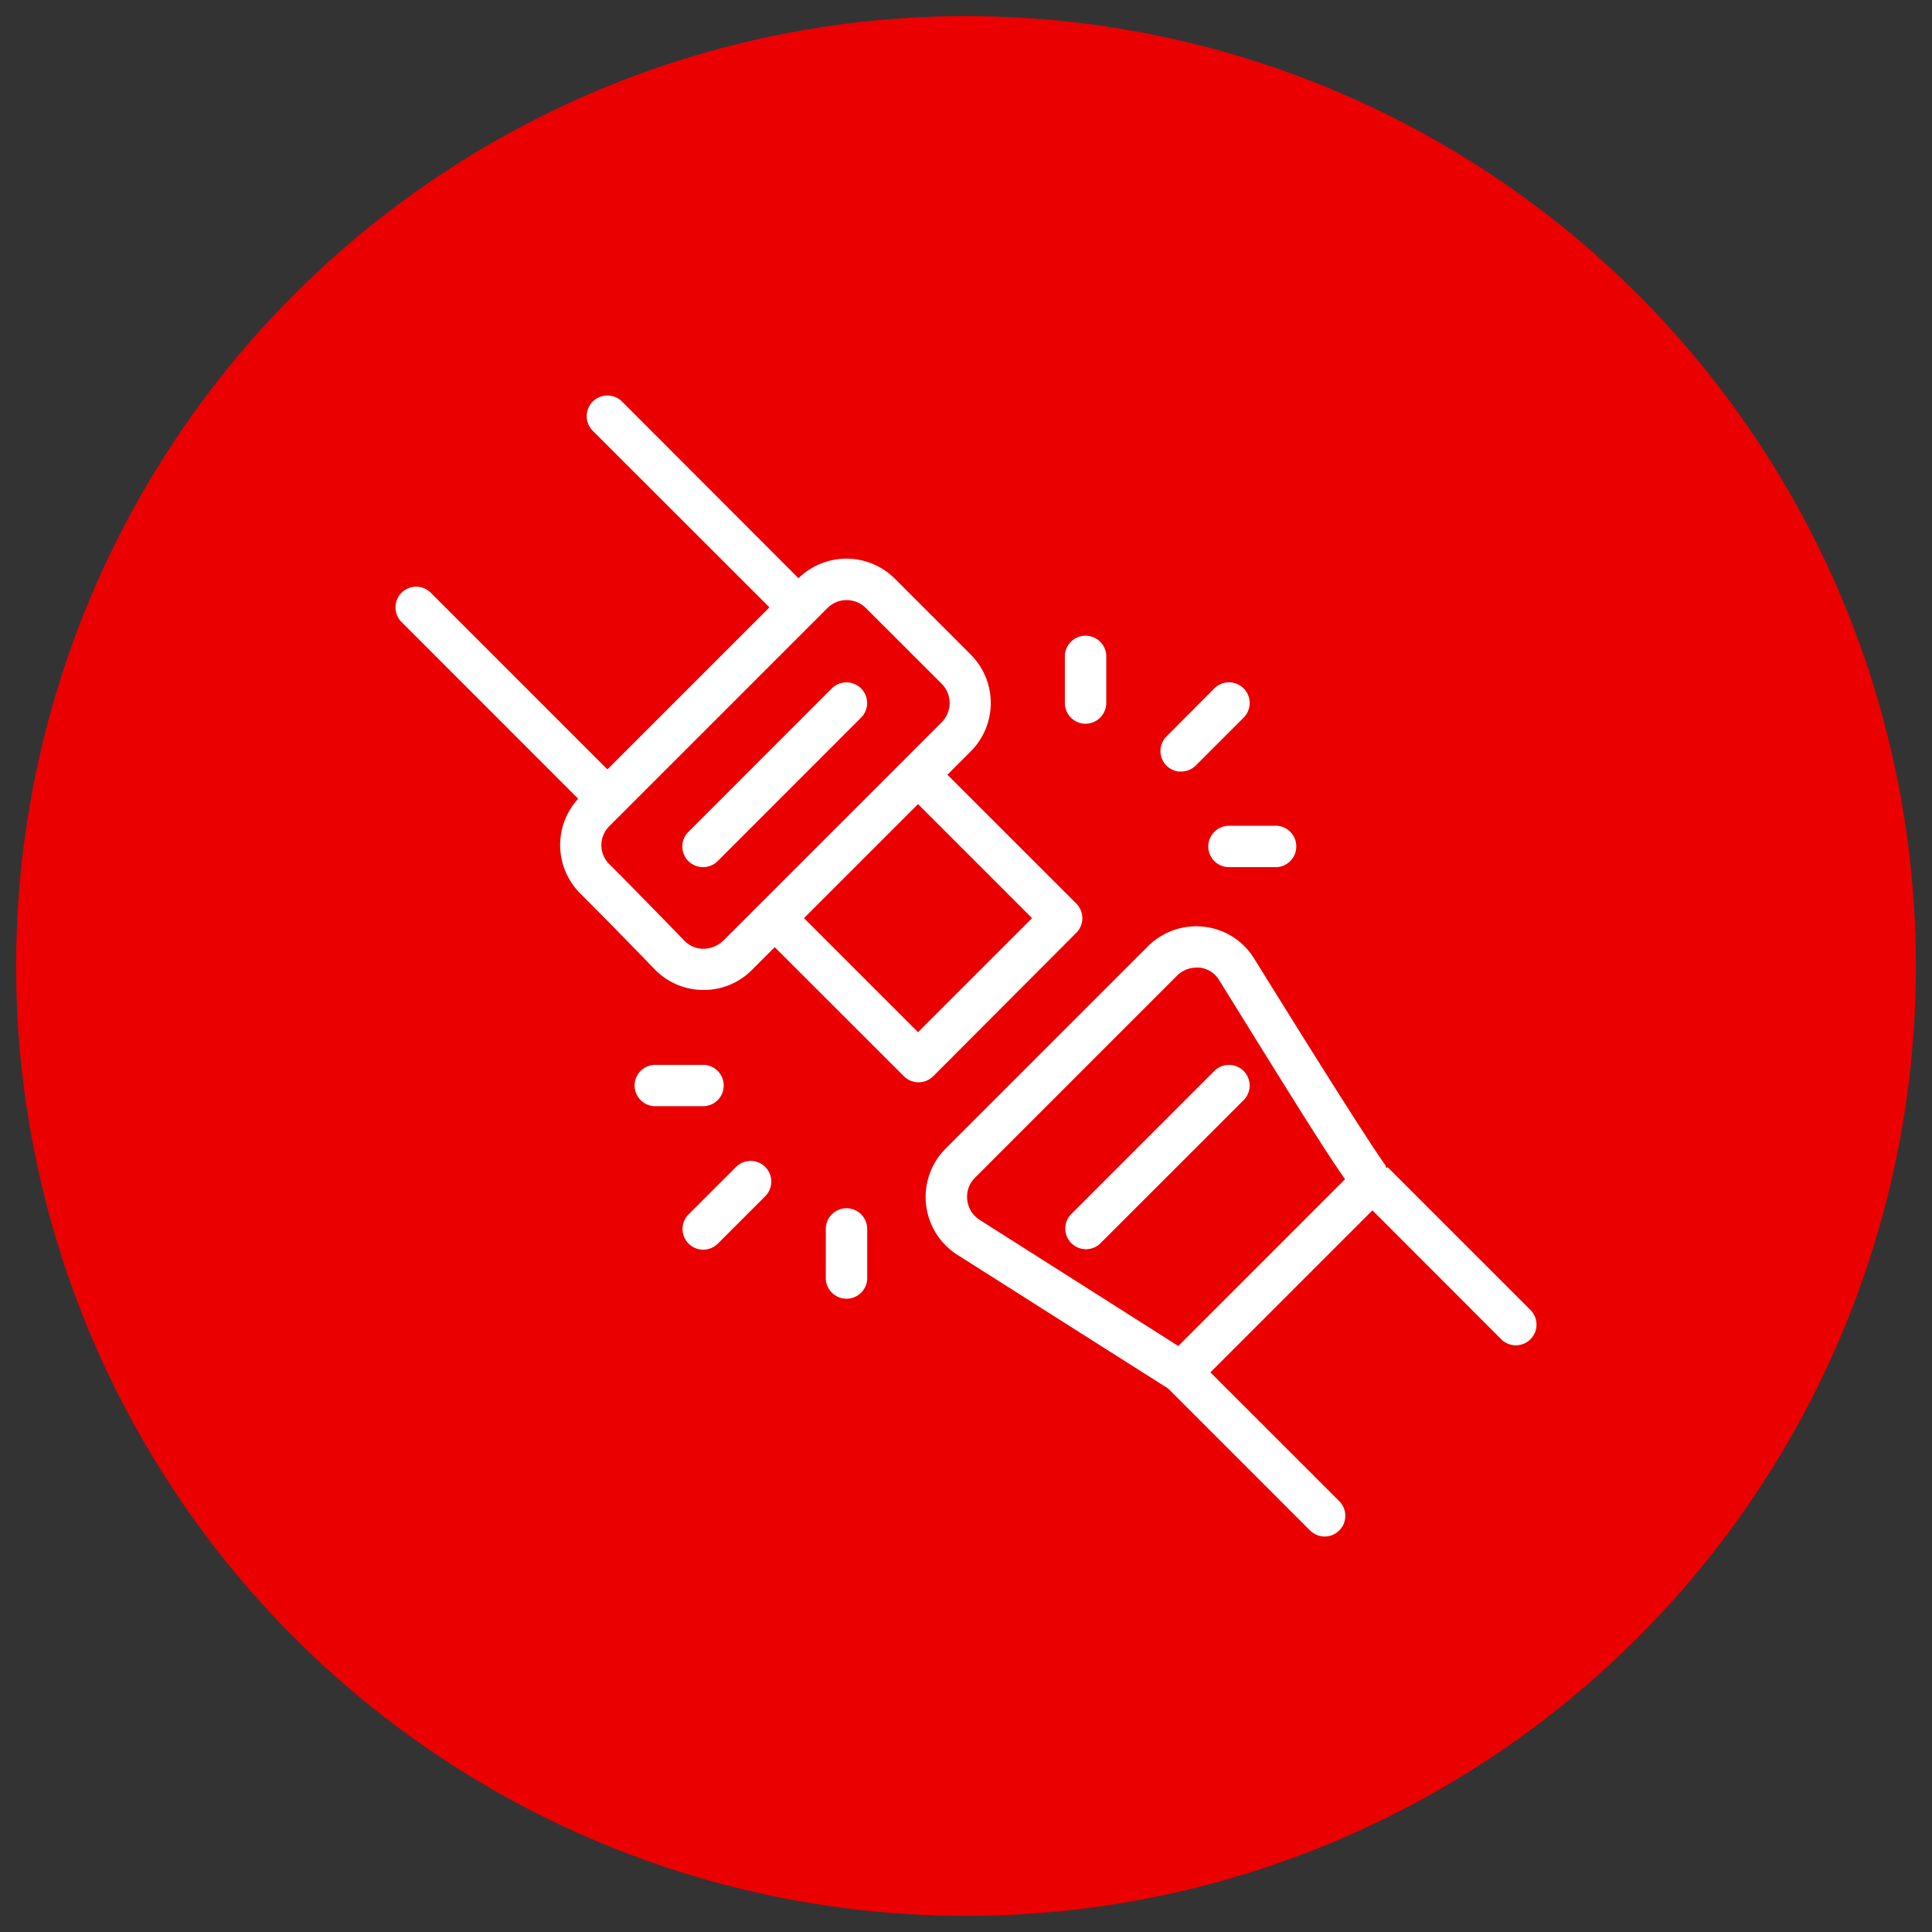
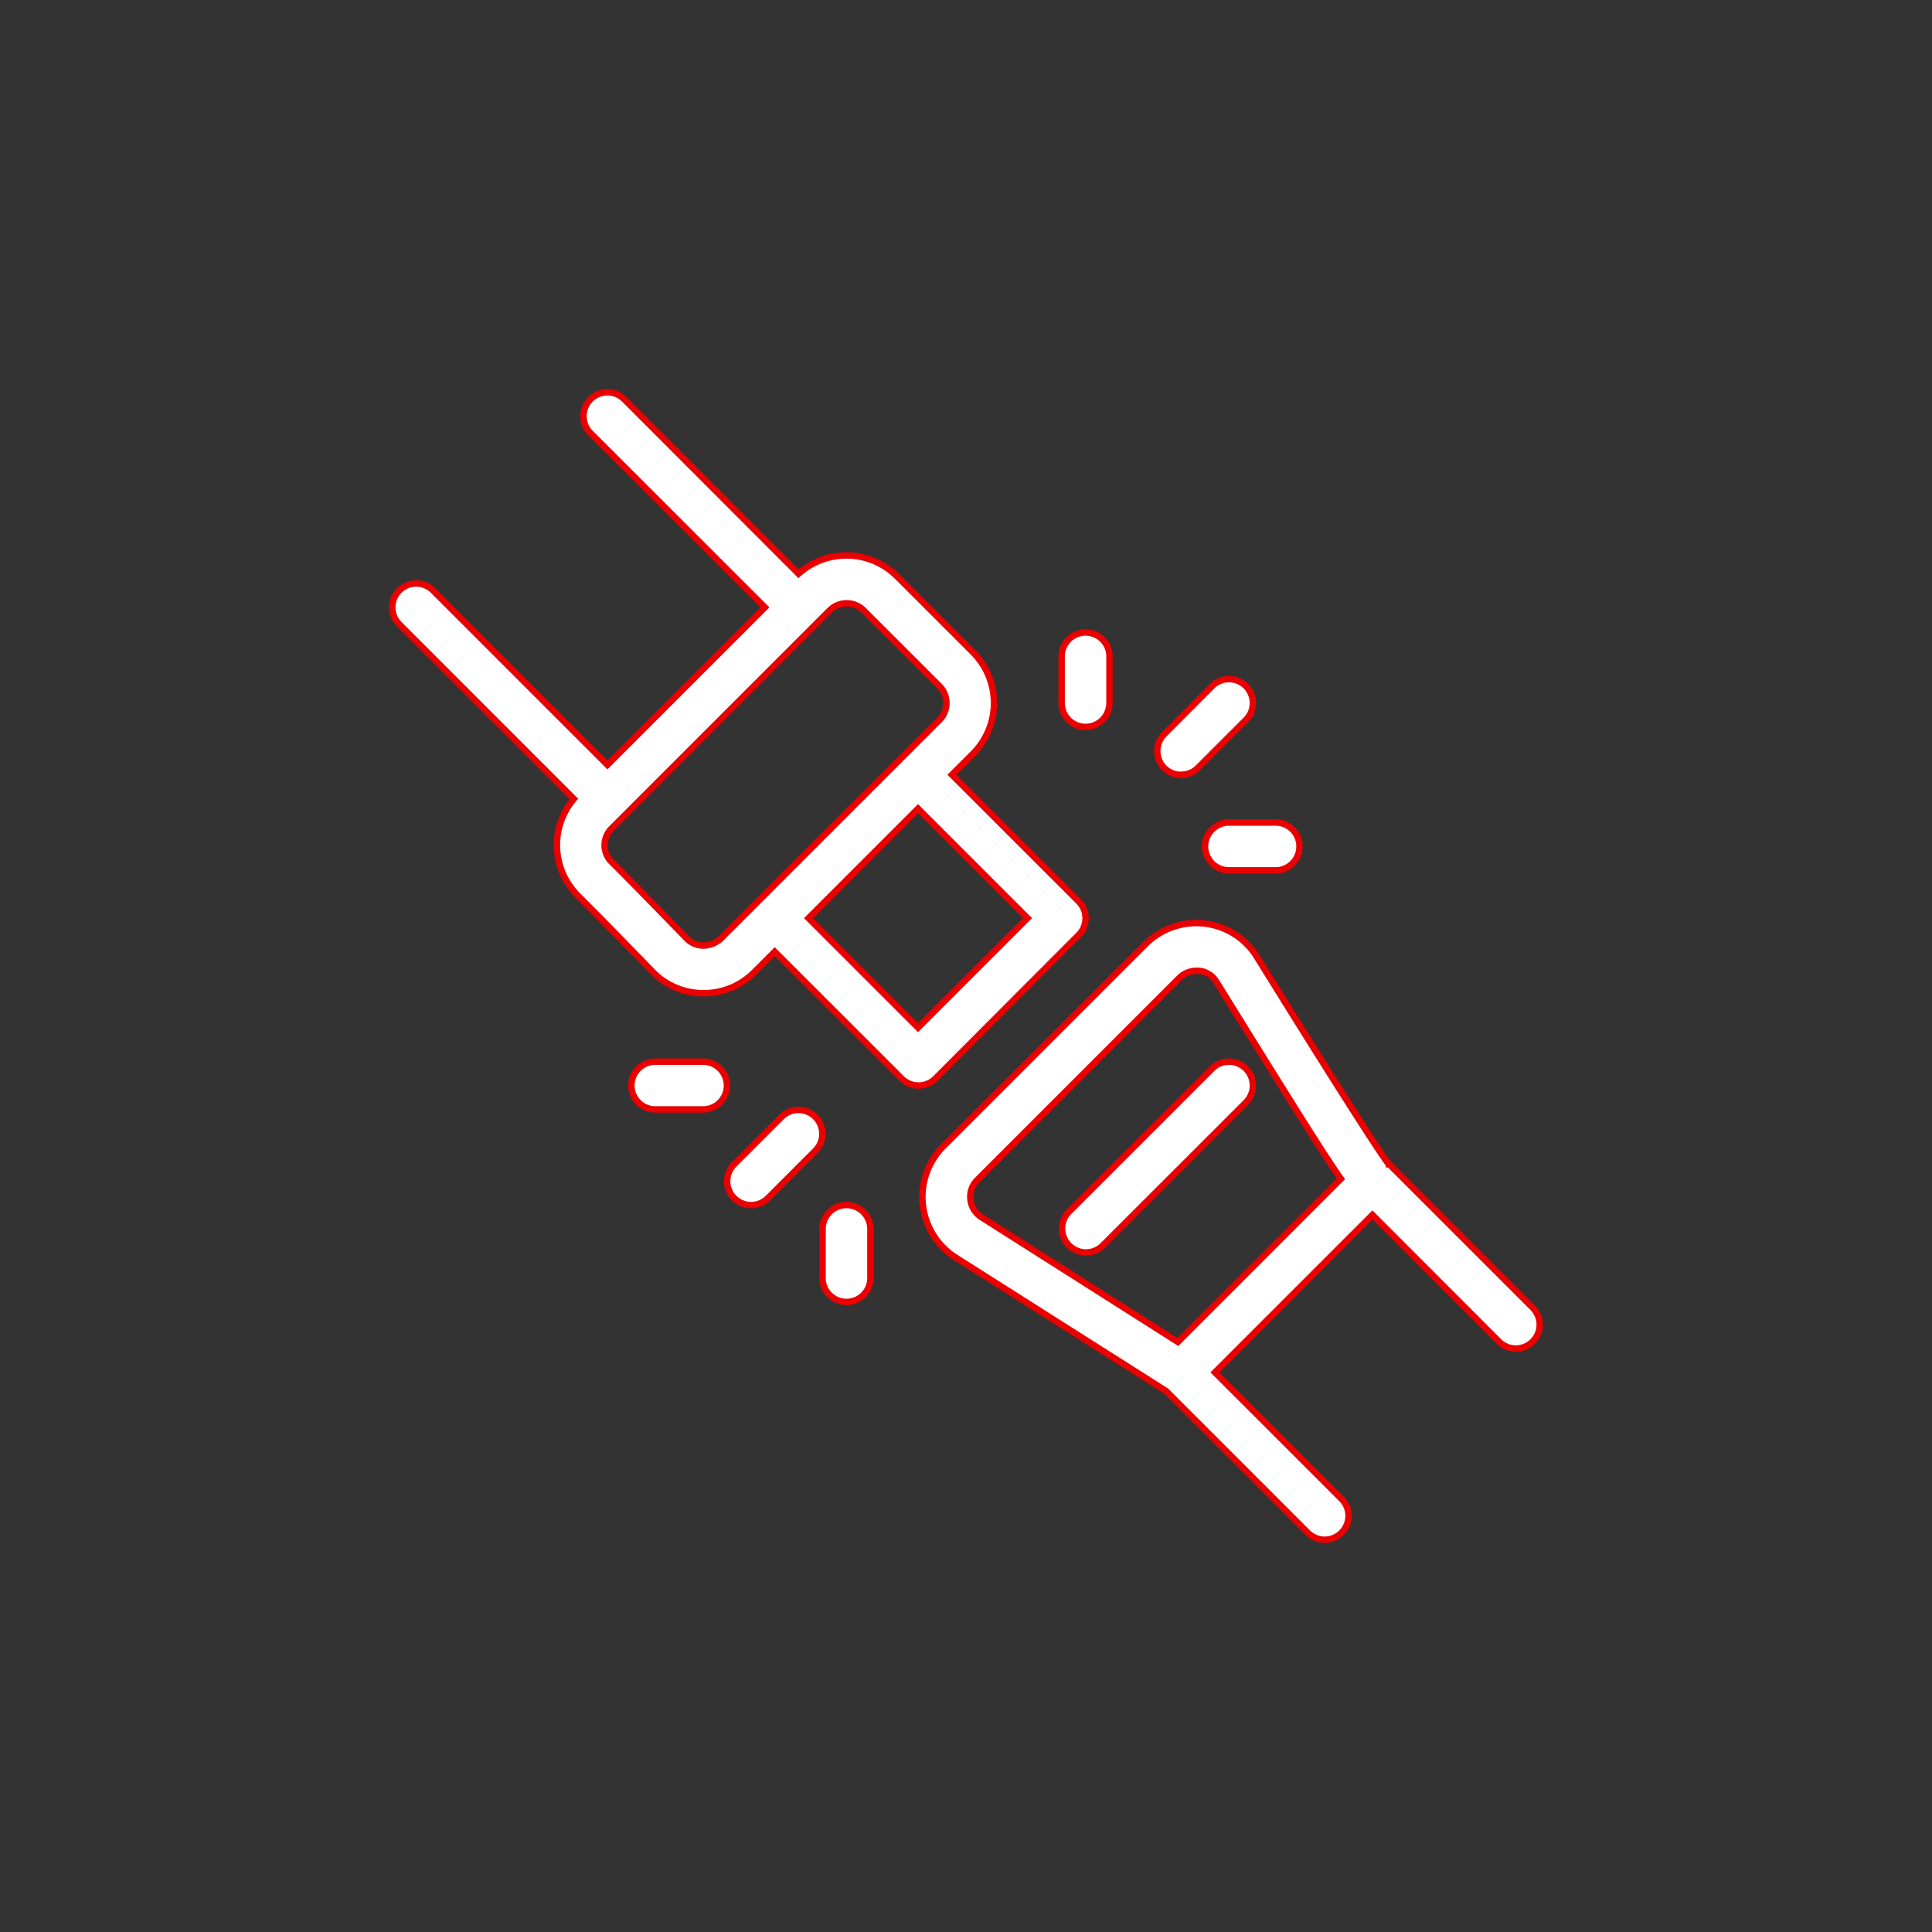
<svg xmlns="http://www.w3.org/2000/svg" id="Layer_1" data-name="Layer 1" viewBox="0 0 300 300">
  <rect x="0" y="0" width="300" height="300" fill="#333333" stroke="none" />
  <defs>
    <style>.cls-1{fill:#ea0000;}.cls-2{fill:#fff;stroke:#ea0000;stroke-miterlimit:10;}</style>
  </defs>
-   <circle class="cls-1" cx="150" cy="150" r="147.5" />
  <path class="cls-2" d="M167.48,145.2a3.71,3.71,0,0,0,0-5.25L147.82,120.3l3.27-3.27a11.14,11.14,0,0,0,0-15.74L139.31,89.51A11.14,11.14,0,0,0,124,89.09L96.94,62a3.71,3.71,0,0,0-5.25,5.25l27.08,27.06L94.32,118.76,67.25,91.69A3.71,3.71,0,0,0,62,96.94l27.1,27.11a11.11,11.11,0,0,0,.61,15c3.52,3.51,8.09,8.2,11.56,11.78a11,11,0,0,0,7.89,3.39h.1a11,11,0,0,0,7.88-3.28l3.16-3.16L140,167.47a3.72,3.72,0,0,0,5.26,0Zm-58.24,1.63a3.6,3.6,0,0,1-2.62-1.12c-3.51-3.61-8.1-8.33-11.65-11.87a3.66,3.66,0,0,1-1.09-2.6A3.71,3.71,0,0,1,95,128.61l33.84-33.84a3.72,3.72,0,0,1,5.26,0l11.78,11.77a3.73,3.73,0,0,1,0,5.25l-28.13,28.13,0,0,0,0-5.75,5.75A4.07,4.07,0,0,1,109.24,146.83Zm16.31-4.26,17-17,17,17-17,17Z" />
-   <path class="cls-2" d="M134.06,106.54a3.73,3.73,0,0,0-5.25,0l-22.27,22.28a3.71,3.71,0,0,0,0,5.25,3.78,3.78,0,0,0,2.63,1.08,3.69,3.69,0,0,0,2.62-1.08l22.27-22.28A3.71,3.71,0,0,0,134.06,106.54Z" />
  <path class="cls-2" d="M238,203.06l-22.27-22.27-.06,0a.52.52,0,0,0-.1-.11c-1.26-1.64-7.22-10.83-20.4-32.1a11,11,0,0,0-8.13-5.17,11.13,11.13,0,0,0-9.18,3.21l-31.37,31.37a11.15,11.15,0,0,0,1.9,17.28L181.07,216l22,22a3.74,3.74,0,0,0,2.63,1.09,3.72,3.72,0,0,0,2.62-6.34L188.66,213.1l24.45-24.45,19.64,19.66a3.71,3.71,0,0,0,5.25-5.25Zm-87.31-16.83a3.65,3.65,0,0,1,1.06-3l31.37-31.37a3.77,3.77,0,0,1,2.65-1.11l.44,0a3.55,3.55,0,0,1,2.67,1.7c11,17.74,16.36,26.38,19.33,30.6L182.9,208.37,152.39,189A3.68,3.68,0,0,1,150.69,186.23Z" />
  <path class="cls-2" d="M193.46,171.19a3.71,3.71,0,0,0-5.25-5.25l-22.27,22.27a3.71,3.71,0,0,0,5.24,5.25Z" />
  <path class="cls-2" d="M168.56,112.88a3.73,3.73,0,0,0,3.72-3.72v-7.42a3.72,3.72,0,0,0-7.43,0v7.42A3.72,3.72,0,0,0,168.56,112.88Z" />
  <path class="cls-2" d="M187.12,131.44a3.72,3.72,0,0,0,3.72,3.71h7.42a3.72,3.72,0,0,0,0-7.43h-7.42A3.73,3.73,0,0,0,187.12,131.44Z" />
  <path class="cls-2" d="M183.41,120.3a3.69,3.69,0,0,0,2.62-1.08l7.43-7.43a3.71,3.71,0,0,0-5.25-5.25L180.78,114a3.71,3.71,0,0,0,2.63,6.33Z" />
  <path class="cls-2" d="M131.44,187.12a3.71,3.71,0,0,0-3.71,3.71v7.42a3.72,3.72,0,1,0,7.43,0v-7.42A3.72,3.72,0,0,0,131.44,187.12Z" />
  <path class="cls-2" d="M112.88,168.56a3.71,3.71,0,0,0-3.71-3.71h-7.42a3.71,3.71,0,1,0,0,7.42h7.42A3.71,3.71,0,0,0,112.88,168.56Z" />
-   <path class="cls-2" d="M114,180.79l-7.43,7.42a3.71,3.71,0,0,0,5.25,5.25l7.43-7.43a3.71,3.71,0,0,0-5.25-5.24Z" />
+   <path class="cls-2" d="M114,180.79a3.71,3.71,0,0,0,5.25,5.25l7.43-7.43a3.71,3.71,0,0,0-5.25-5.24Z" />
</svg>